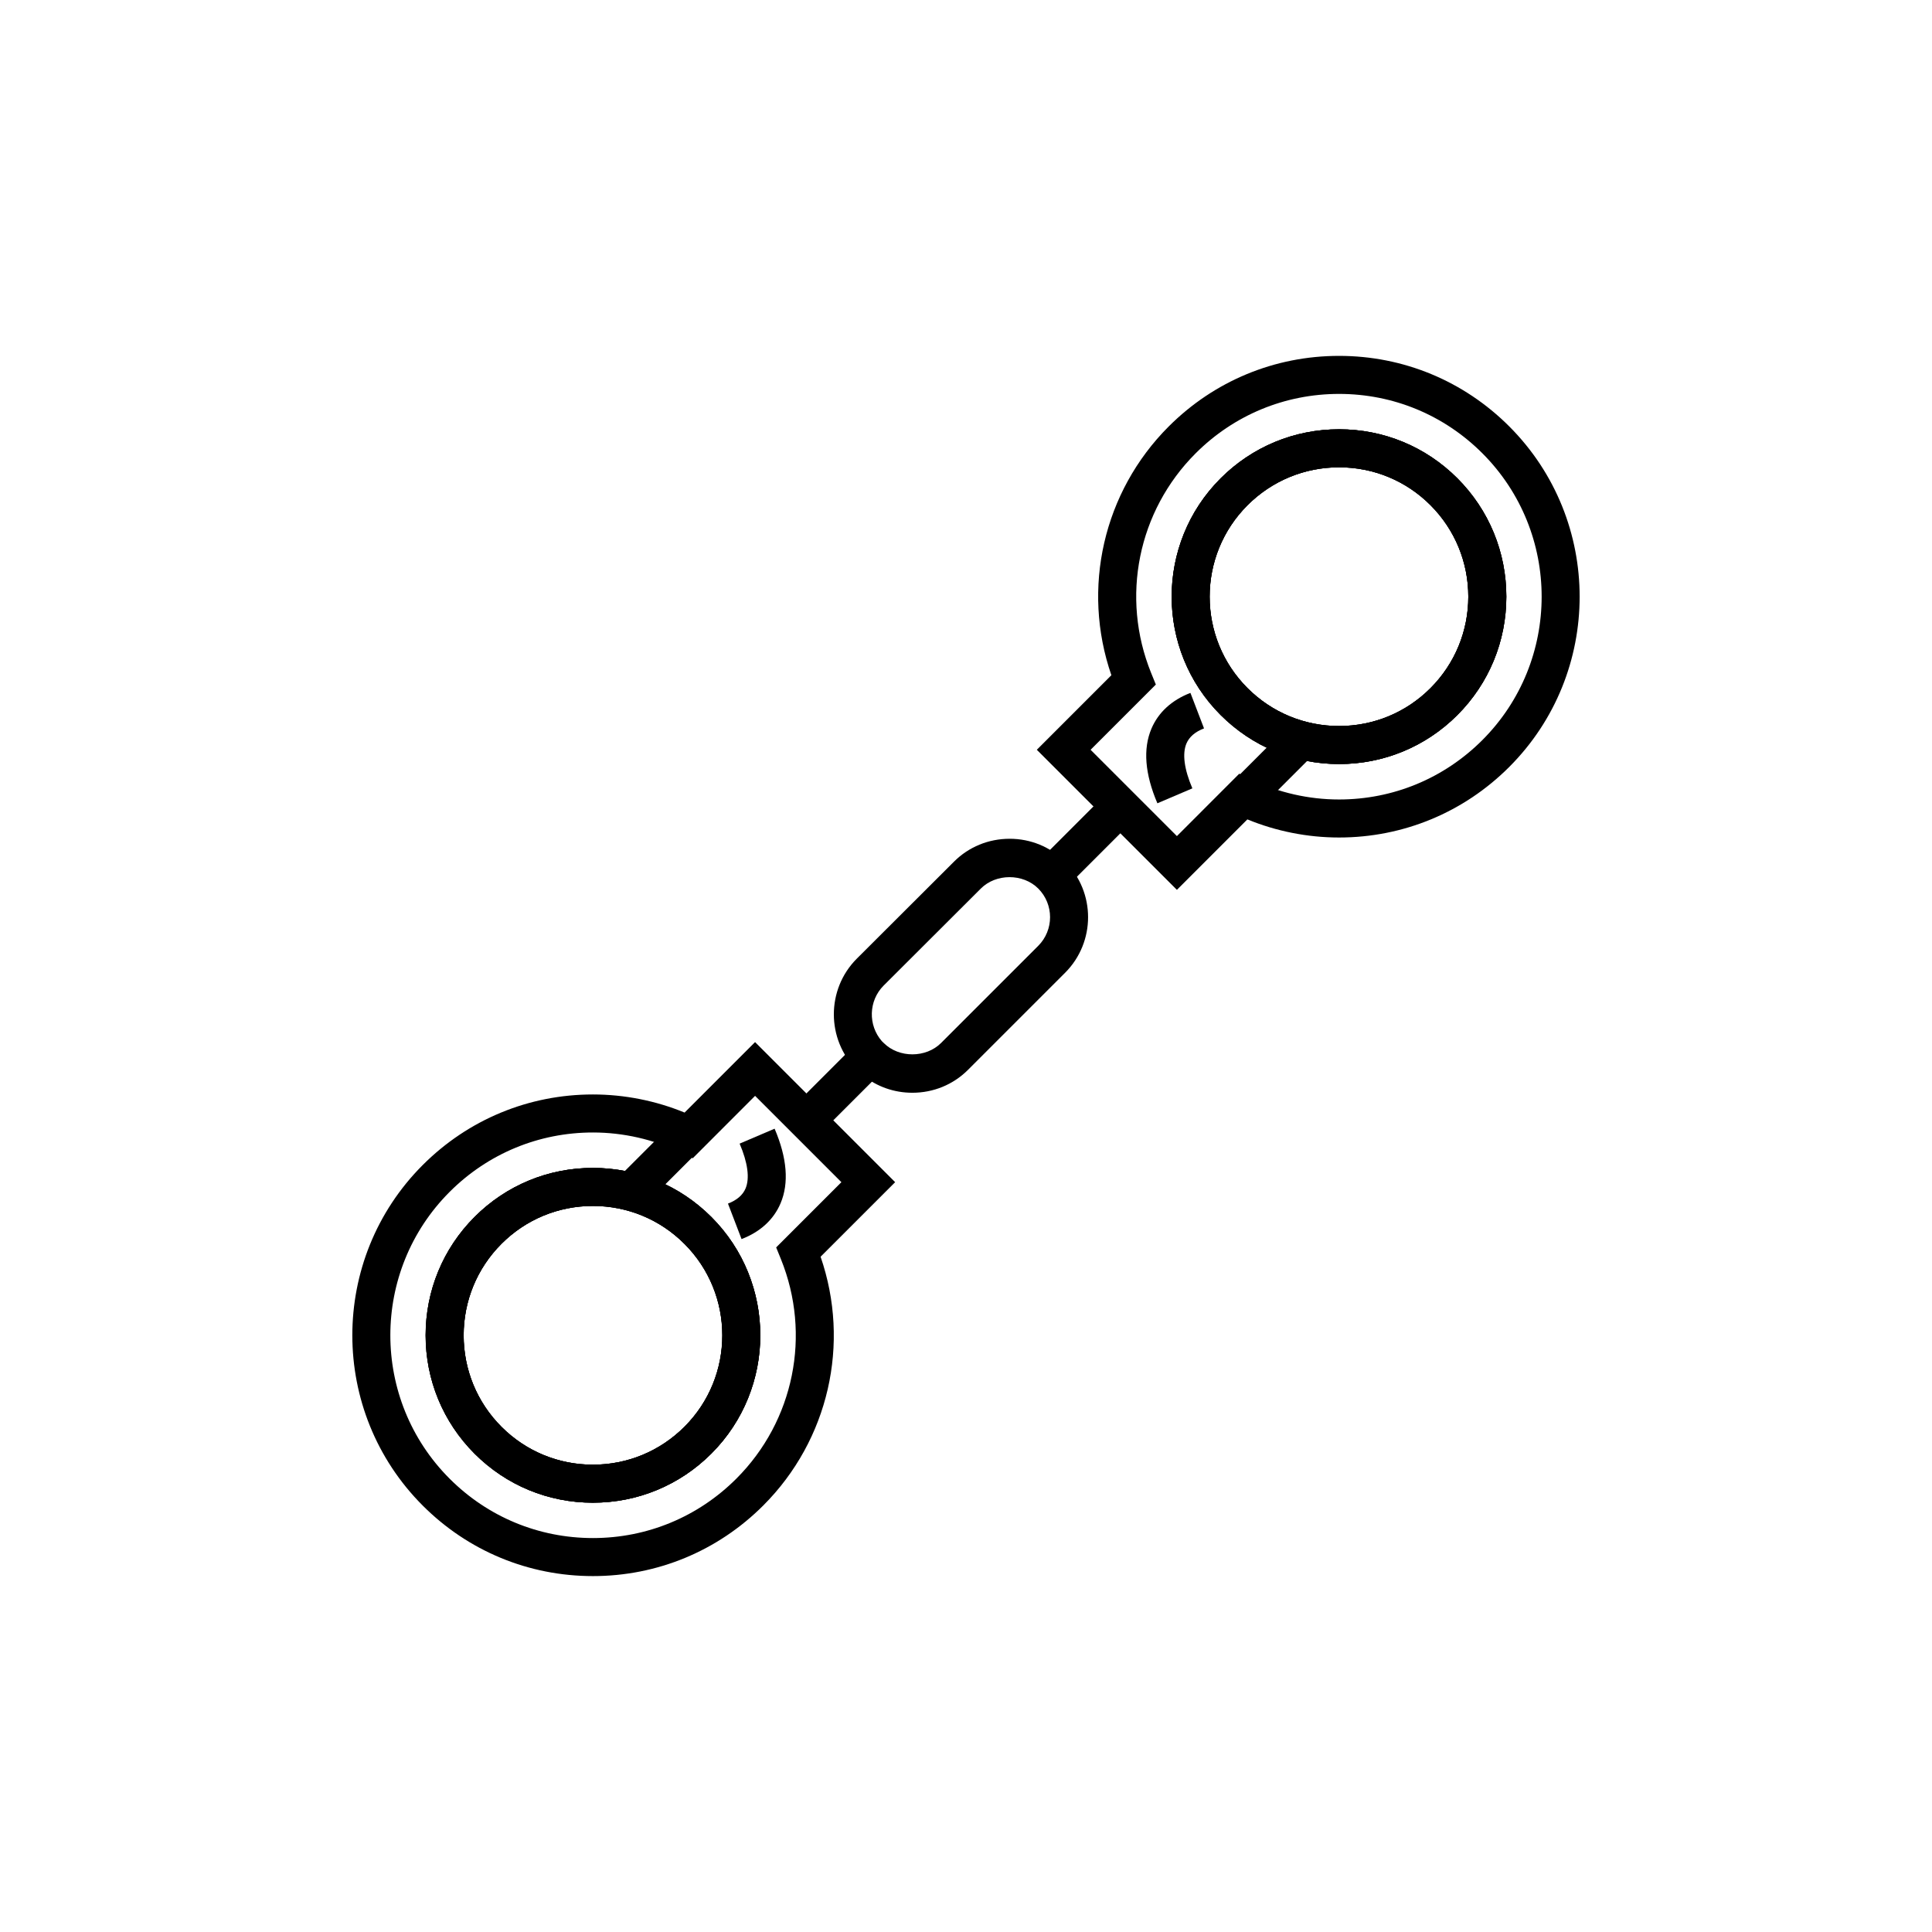
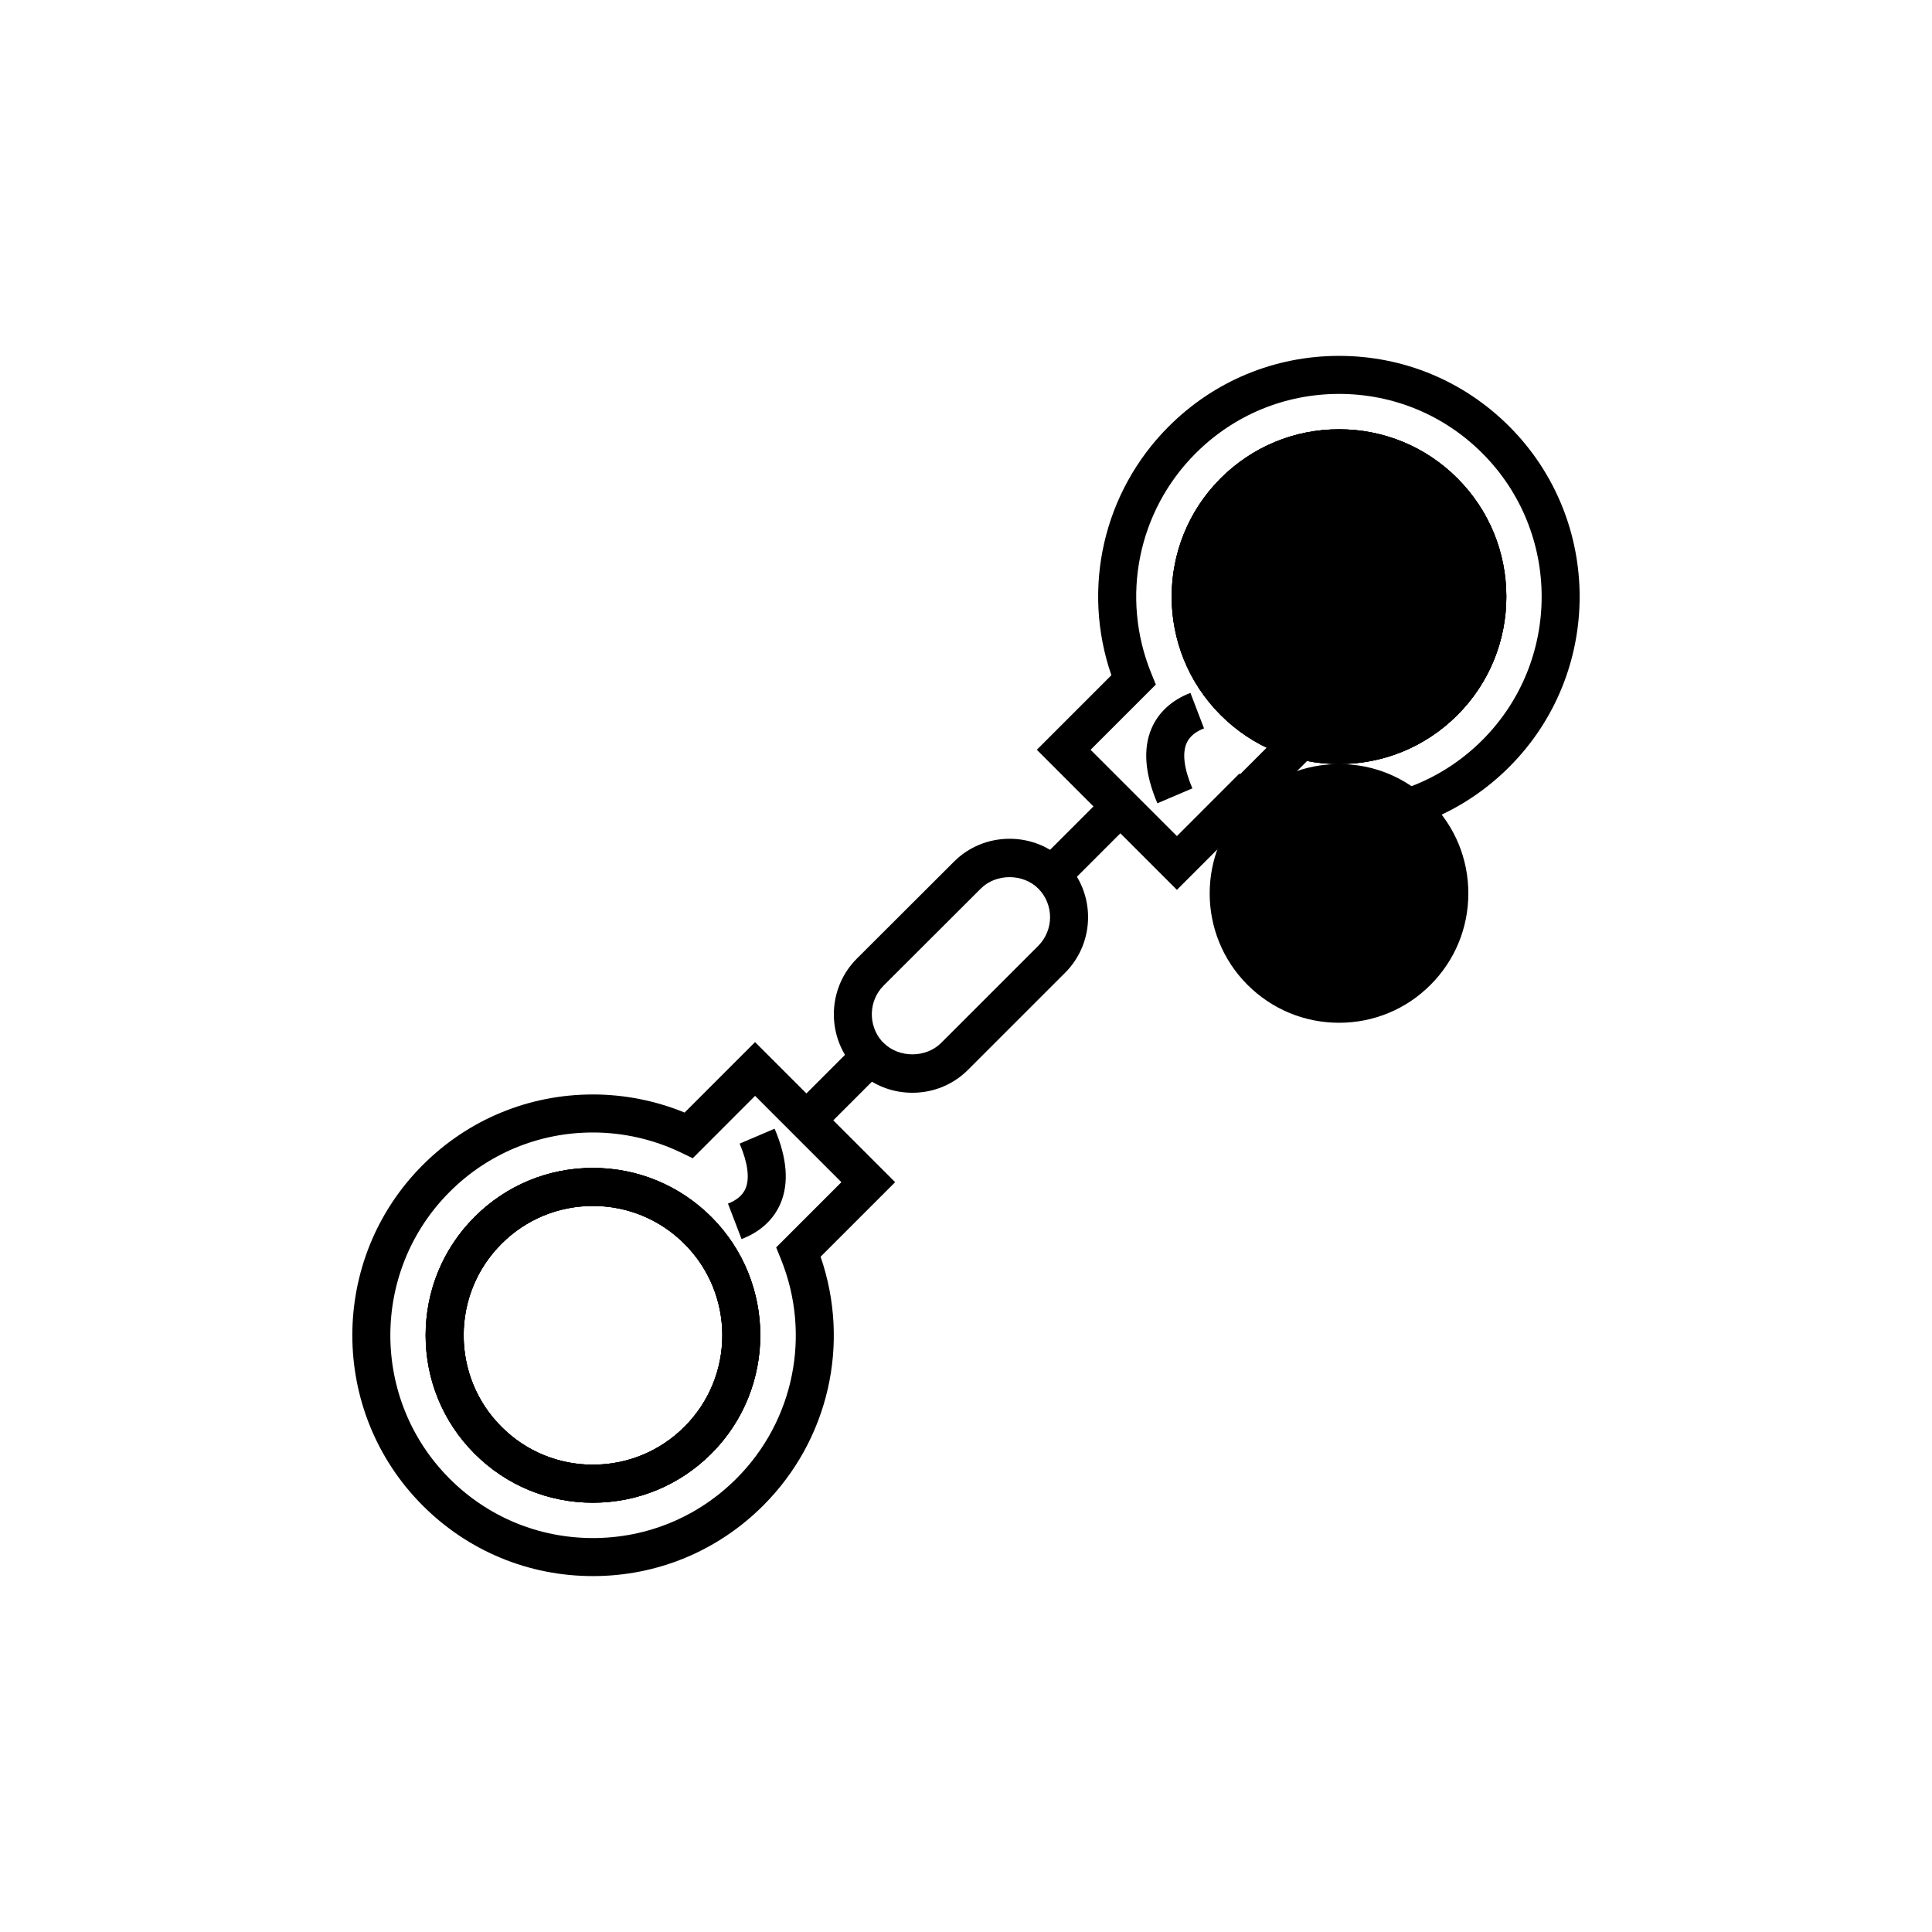
<svg xmlns="http://www.w3.org/2000/svg" fill="#000000" width="800px" height="800px" version="1.1" viewBox="144 144 512 512">
  <g>
    <path d="m301.12 542.23c-11.844 0-22.965-4.606-31.336-12.973-8.379-8.379-12.992-19.523-12.992-31.387 0-11.863 4.613-23.008 12.992-31.387 8.367-8.367 19.492-12.973 31.336-12.973 11.855 0 23.012 4.621 31.398 13.008 17.289 17.285 17.289 45.41 0 62.699-8.387 8.391-19.539 13.012-31.398 13.012zm0-78.641c-9.152 0-17.746 3.559-24.211 10.023-6.477 6.477-10.043 15.09-10.043 24.262s3.566 17.785 10.043 24.262c6.465 6.465 15.059 10.023 24.211 10.023 9.164 0 17.789-3.57 24.273-10.055 13.359-13.359 13.359-35.094 0-48.453-6.481-6.492-15.105-10.062-24.273-10.062z" />
    <path d="m301.12 542.23c-11.844 0-22.965-4.606-31.336-12.973-8.379-8.379-12.992-19.523-12.992-31.387 0-11.863 4.613-23.008 12.992-31.387 8.367-8.367 19.492-12.973 31.336-12.973 11.855 0 23.012 4.621 31.398 13.008 17.289 17.285 17.289 45.41 0 62.699-8.387 8.391-19.539 13.012-31.398 13.012zm0-78.641c-9.152 0-17.746 3.559-24.211 10.023-6.477 6.477-10.043 15.09-10.043 24.262s3.566 17.785 10.043 24.262c6.465 6.465 15.059 10.023 24.211 10.023 9.164 0 17.789-3.57 24.273-10.055 13.359-13.359 13.359-35.094 0-48.453-6.481-6.492-15.105-10.062-24.273-10.062z" />
    <path d="m301.13 561.68h-0.004c-17.031 0-33.043-6.633-45.086-18.676-24.891-24.891-24.891-65.383 0-90.273 12.055-12.051 28.07-18.688 45.102-18.688 8.309 0 16.633 1.652 24.285 4.801l18.676-18.676 37.121 37.121-19.758 19.758c7.949 23.016 2.164 48.562-15.188 65.918-12.07 12.074-28.098 18.715-45.148 18.715zm0.012-117.56c-14.344 0-27.828 5.59-37.977 15.734-20.961 20.961-20.961 55.066 0 76.023 10.141 10.141 23.625 15.723 37.969 15.723 14.355 0 27.855-5.594 38.023-15.758 15.281-15.285 19.91-38.121 11.789-58.176l-1.254-3.09 17.289-17.289-22.875-22.875-16.52 16.531-3.223-1.551c-7.18-3.445-15.207-5.273-23.223-5.273zm-0.02 98.105c-11.836 0-22.965-4.609-31.332-12.973-17.309-17.305-17.309-45.465 0-62.77 8.367-8.367 19.492-12.973 31.336-12.973 11.855 0 23.012 4.621 31.398 13.008 17.289 17.285 17.289 45.418 0 62.699-8.387 8.387-19.539 13.008-31.402 13.008zm0.004-78.641c-9.152 0-17.746 3.559-24.211 10.023-13.379 13.379-13.379 35.145 0 48.52 6.465 6.461 15.059 10.023 24.207 10.023 9.172 0 17.789-3.57 24.281-10.055 6.477-6.477 10.043-15.078 10.043-24.227 0-9.145-3.566-17.75-10.043-24.227-6.484-6.488-15.109-10.059-24.277-10.059z" />
-     <path d="m322.8 441.12 7.125 7.125-15.52 15.52-7.125-7.125z" />
    <path d="m340.52 472.37-3.602-9.406c2.348-0.898 3.918-2.25 4.66-4 1.141-2.695 0.602-6.809-1.57-11.891l9.27-3.957c3.316 7.769 3.848 14.426 1.578 19.777-1.824 4.309-5.394 7.586-10.336 9.477z" />
    <path d="m498.87 346.48c-11.855 0-23.012-4.621-31.398-13.008-17.289-17.289-17.289-45.418 0-62.699 8.387-8.387 19.543-13.008 31.398-13.008 11.844 0 22.965 4.606 31.336 12.973 8.379 8.379 12.992 19.523 12.992 31.387 0 11.863-4.613 23.008-12.992 31.387-8.371 8.363-19.492 12.969-31.336 12.969zm0-78.641c-9.164 0-17.789 3.57-24.273 10.055-13.359 13.359-13.359 35.094 0 48.453 6.484 6.484 15.109 10.055 24.273 10.055 9.152 0 17.746-3.559 24.211-10.023 6.477-6.477 10.043-15.09 10.043-24.262s-3.566-17.785-10.043-24.262c-6.465-6.461-15.059-10.016-24.211-10.016z" />
-     <path d="m498.87 346.48c-11.855 0-23.012-4.621-31.398-13.008-17.289-17.289-17.289-45.418 0-62.699 8.387-8.387 19.543-13.008 31.398-13.008 11.844 0 22.965 4.606 31.336 12.973 8.379 8.379 12.992 19.523 12.992 31.387 0 11.863-4.613 23.008-12.992 31.387-8.371 8.363-19.492 12.969-31.336 12.969zm0-78.641c-9.164 0-17.789 3.57-24.273 10.055-13.359 13.359-13.359 35.094 0 48.453 6.484 6.484 15.109 10.055 24.273 10.055 9.152 0 17.746-3.559 24.211-10.023 6.477-6.477 10.043-15.09 10.043-24.262s-3.566-17.785-10.043-24.262c-6.465-6.461-15.059-10.016-24.211-10.016z" />
+     <path d="m498.87 346.48c-11.855 0-23.012-4.621-31.398-13.008-17.289-17.289-17.289-45.418 0-62.699 8.387-8.387 19.543-13.008 31.398-13.008 11.844 0 22.965 4.606 31.336 12.973 8.379 8.379 12.992 19.523 12.992 31.387 0 11.863-4.613 23.008-12.992 31.387-8.371 8.363-19.492 12.969-31.336 12.969zc-9.164 0-17.789 3.57-24.273 10.055-13.359 13.359-13.359 35.094 0 48.453 6.484 6.484 15.109 10.055 24.273 10.055 9.152 0 17.746-3.559 24.211-10.023 6.477-6.477 10.043-15.09 10.043-24.262s-3.566-17.785-10.043-24.262c-6.465-6.461-15.059-10.016-24.211-10.016z" />
    <path d="m455.89 379.82-37.121-37.121 19.758-19.758c-7.949-23.016-2.164-48.562 15.188-65.918 12.07-12.07 28.102-18.711 45.152-18.711 17.027 0 33.043 6.633 45.086 18.676 24.891 24.891 24.891 65.383 0 90.273-12.055 12.051-28.07 18.688-45.102 18.688-8.309 0-16.633-1.652-24.285-4.801zm-22.871-37.121 22.875 22.875 16.52-16.531 3.223 1.551c7.172 3.453 15.203 5.277 23.219 5.277 14.344 0 27.828-5.59 37.977-15.734 20.961-20.961 20.961-55.066 0-76.023-10.141-10.141-23.625-15.723-37.961-15.723-14.355 0-27.863 5.594-38.027 15.758-15.281 15.285-19.91 38.121-11.789 58.176l1.254 3.09zm65.848 3.785c-11.855 0-23.012-4.621-31.398-13.008-17.289-17.285-17.289-45.418 0-62.699 8.387-8.387 19.543-13.008 31.406-13.008 11.836 0 22.965 4.609 31.332 12.973 17.309 17.305 17.309 45.465 0 62.77-8.375 8.367-19.496 12.973-31.34 12.973zm0.004-78.641c-9.172 0-17.789 3.57-24.281 10.055-6.477 6.477-10.043 15.078-10.043 24.227 0 9.145 3.566 17.75 10.043 24.227 6.484 6.484 15.109 10.055 24.273 10.055 9.152 0 17.746-3.559 24.211-10.023 13.379-13.379 13.379-35.145 0-48.52-6.461-6.461-15.055-10.02-24.203-10.02z" />
    <path d="m485.59 336.23 7.125 7.125-15.52 15.52-7.125-7.125z" />
    <path d="m450.72 356.88c-3.316-7.769-3.848-14.426-1.578-19.777 1.824-4.309 5.398-7.586 10.336-9.477l3.602 9.406c-2.348 0.898-3.918 2.25-4.66 4-1.141 2.695-0.602 6.809 1.57 11.891z" />
    <path d="m436.07 355.42 7.125 7.125-16.926 16.926-7.125-7.125z" />
    <path d="m371.07 420.41 7.125 7.125-16.926 16.926-7.125-7.125z" />
    <path d="m385.77 433.59c-4.82 0-9.383-1.613-13.059-4.586h-0.176l-1.523-1.492c-8.043-8.109-8.043-21.305 0-29.41l25.816-25.766c3.902-3.902 9.141-6.055 14.742-6.055 5.566 0 10.781 2.148 14.691 6.055 8.121 8.117 8.121 21.328 0.004 29.453l-25.746 25.742c-3.906 3.902-9.141 6.059-14.75 6.059zm-8.062-13.664 0.492 0.477c4.039 4.039 11.211 3.984 15.188 0.004l25.75-25.746c4.188-4.191 4.188-11.012 0-15.199-4.039-4.031-11.207-3.988-15.191 0l-25.801 25.75c-3.984 4.023-4.137 10.492-0.438 14.715z" />
  </g>
</svg>